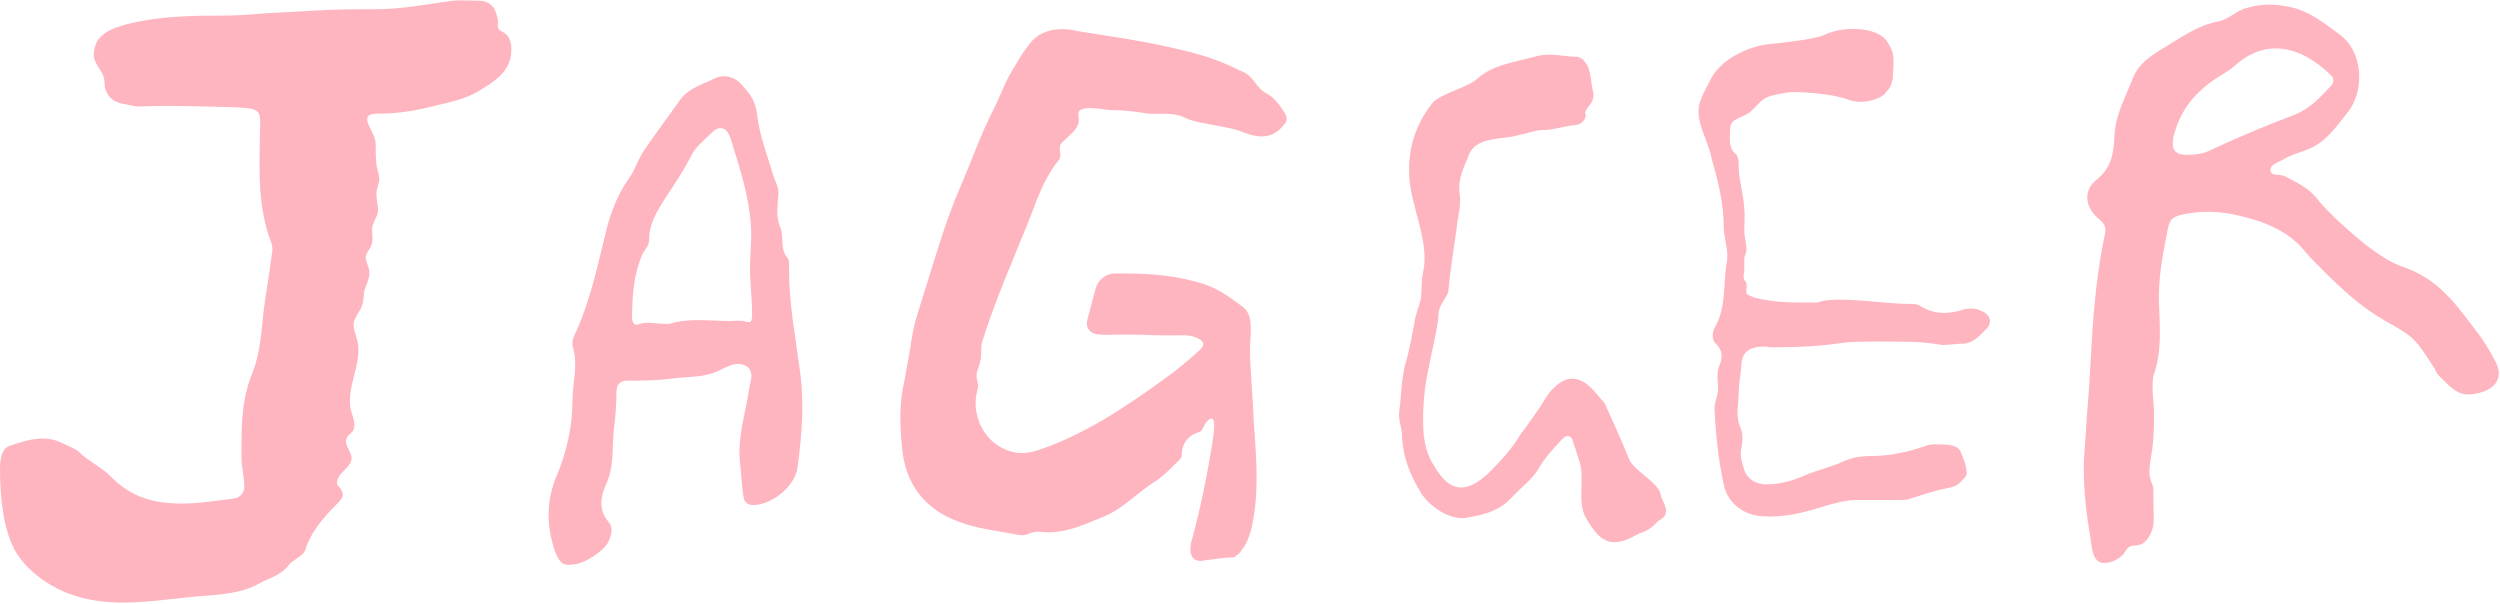
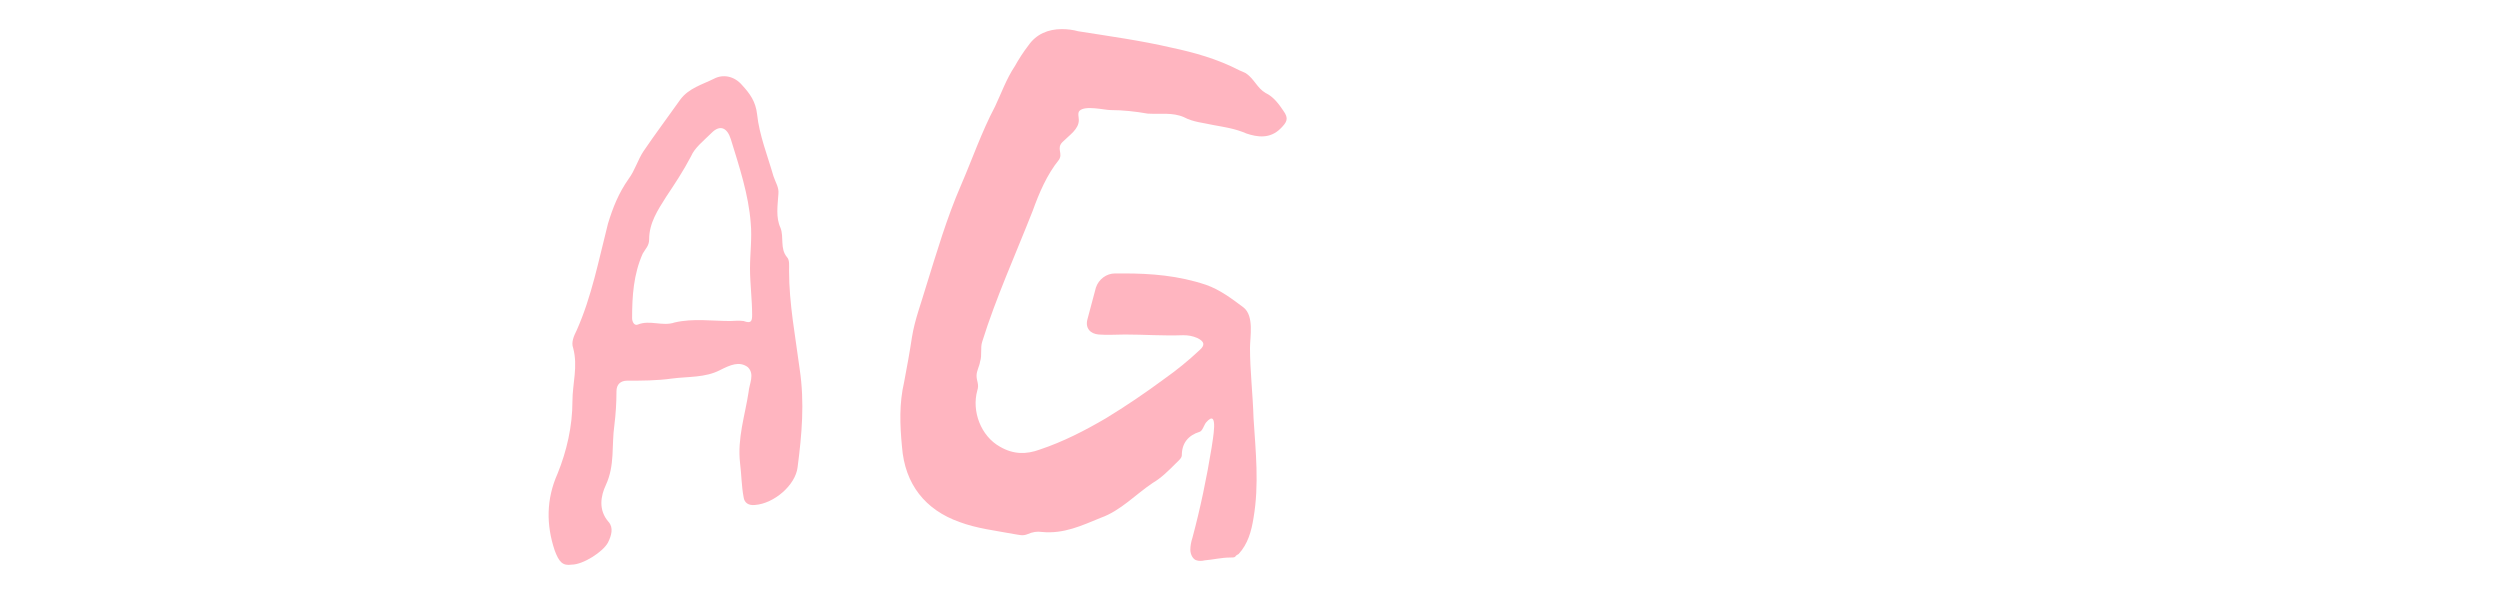
<svg xmlns="http://www.w3.org/2000/svg" version="1.1" id="Ebene_1" x="0px" y="0px" viewBox="0 0 352 85" enable-background="new 0 0 352 85" xml:space="preserve">
  <g>
-     <path fill="#FFB5C0" d="M36.9,1.9l7.2-0.4C47,1.3,50,1.3,52.9,1.3c3.6,0,7.2-0.7,10.8-1.2c1.3-0.1,2.4,0,3.6,0c2,0,2.5,1.2,2.8,2.7   c0.1,0.5-0.3,1.2,0.5,1.6C71.7,4.9,72,5.8,72,7c0,2.9-2.1,4.3-4.4,5.7c-2,1.3-4.4,1.7-6.8,2.3C58.4,15.6,56,16,53.4,16   c-1.1,0-2,0.1-1.6,1.3c0.4,1.1,1.1,1.9,1.1,3.1c0,0.9,0,1.9,0.1,2.8c0.1,0.7,0.4,1.3,0.4,2c0,0.7-0.4,1.3-0.4,2.1   c0,1.1,0.5,2.3,0,3.2l-0.4,0.9c-0.5,0.9,0.1,2-0.3,3.1c-0.1,0.5-0.8,1.1-0.8,1.7s0.4,1.3,0.5,1.9c0.1,1.1-0.4,1.9-0.7,2.8   c-0.1,0.9-0.1,2-0.7,2.9c-0.3,0.5-0.7,1.1-0.8,1.7c-0.1,0.8,0.3,1.6,0.5,2.4c0.8,3.2-1.6,6.5-0.9,9.8c0.3,1.1,0.9,2.4,0.1,3.2   c-0.3,0.3-0.5,0.4-0.7,0.8c-0.4,0.9,0.7,1.9,0.7,2.8c0,0.8-0.8,1.5-1.3,2c-0.5,0.5-1.1,1.5-0.5,2c0.3,0.3,0.3,0.4,0.5,0.8   c0.3,0.5-0.3,1.2-0.8,1.7c-1.9,1.9-3.7,4-4.4,6.4c-0.3,0.9-1.6,1.3-2.3,2.1c-1.2,1.6-2.5,1.7-4.3,2.7c-2.3,1.3-5.1,1.5-7.7,1.7   c-6.7,0.5-13.1,2.1-19.5-0.5c-2.8-1.2-5.7-3.3-7.2-6.1C0.4,74.2,0,69.8,0,66c0-0.9,0.1-2.8,1.3-3.2c2.4-0.8,4.9-1.7,7.5-0.4   c0.8,0.4,1.9,0.8,2.4,1.3c1.3,1.3,3.2,2.1,4.5,3.5c2.9,2.9,6.1,3.7,9.9,3.7c2.4,0,4.8-0.4,7.3-0.7c0.9-0.1,1.5-0.8,1.5-1.7   c0-1.3-0.4-2.7-0.4-4c0-4-0.1-8,1.5-11.9c1.1-2.7,1.3-5.7,1.6-8.7c0.3-2.5,0.8-5.1,1.1-7.6c0.1-0.7,0.3-1.3,0-2.1   c-1.9-4.9-1.7-10-1.6-15.2c0.1-3.6,0.3-3.7-3.6-3.9c-4.4-0.1-8.8-0.3-13.4-0.1c-0.8,0-1.6-0.3-2.4-0.4c-1.7-0.4-2.5-1.5-2.5-3.2   c0-1.2-1.5-2.4-1.5-3.6c0-2.7,2-3.7,4.7-4.4c4.3-1.1,8.7-1.2,13-1.2C32.9,2.2,34.9,2.1,36.9,1.9z" />
    <path fill="#FFB5C0" d="M78.1,77.5c-1.2-3.6-1.2-7.2,0.4-10.8c1.3-3.2,2.1-6.7,2.1-10.2c0-2.5,0.8-4.9,0.1-7.5   c-0.3-0.8,0.1-1.7,0.5-2.5c2.1-4.7,3.1-9.9,4.4-15c0.7-2.3,1.5-4.3,2.9-6.3c0.9-1.2,1.3-2.7,2.1-3.9c1.7-2.5,3.5-4.9,5.2-7.3   c1.2-1.6,3.1-2.1,4.7-2.9c1.3-0.7,2.9-0.4,4,0.9c1.1,1.2,1.9,2.3,2.1,4.1c0.3,2.9,1.5,5.9,2.3,8.7c0.3,0.9,0.8,1.6,0.7,2.5   c-0.1,1.6-0.4,3.3,0.3,4.8c0.5,1.3-0.1,2.9,0.9,4.1c0.4,0.4,0.3,1.2,0.3,1.9c0,4.7,0.9,9.3,1.5,13.9c0.7,4.7,0.3,9.2-0.3,13.8   c-0.3,2.5-3.3,5.1-6,5.3c-0.9,0.1-1.5-0.3-1.6-1.1c-0.3-1.6-0.3-3.2-0.5-4.8c-0.4-3.5,0.7-6.7,1.2-10c0.1-1.2,0.9-2.5-0.1-3.5   c-1.2-0.9-2.5-0.3-3.9,0.4c-2.1,1.1-4.5,0.9-6.8,1.2c-2.1,0.3-4.3,0.3-6.3,0.3c-0.9,0-1.5,0.5-1.5,1.5c0,1.6-0.1,3.2-0.3,4.8   c-0.4,2.8,0.1,5.6-1.2,8.4c-0.7,1.5-1.1,3.5,0.4,5.2c0.7,0.8,0.4,1.9-0.1,2.9c-0.7,1.3-3.5,3.1-5.1,3.1   C79.2,79.7,78.7,79.1,78.1,77.5z M102.8,45.2c0.5,0,1.2-0.1,1.9,0c1.1,0.4,1.2,0,1.2-0.9c0-2.1-0.3-4.4-0.3-6.5   c0-2.1,0.3-4.3,0.1-6.4c-0.3-4-1.6-7.9-2.8-11.8c-0.5-1.6-1.5-2.1-2.7-0.9c-1.1,1.1-2.4,2.1-2.9,3.3c-1.1,2.1-2.3,3.9-3.5,5.7   c-1.2,1.9-2.4,3.7-2.4,6c0,0.9-0.5,1.3-0.9,2c-1.3,2.9-1.5,6-1.5,9.1c0,0.5,0.3,1.1,0.8,0.9c1.7-0.7,3.5,0.3,5.2-0.3   C97.6,44.8,100.3,45.2,102.8,45.2z" />
    <path fill="#FFB5C0" d="M158.4,47.1c-1.2,0-2.5,0.1-3.7,0c-1.2-0.1-1.9-0.9-1.6-2.1l1.2-4.5c0.4-1.2,1.5-2,2.7-2h1.2   c3.9,0,7.7,0.3,11.6,1.6c2,0.7,3.7,2,5.3,3.2c1.5,1.2,0.9,4.1,0.9,5.7c0,3.2,0.4,6.5,0.5,9.9c0.3,4.7,0.8,9.3,0,14   c-0.3,1.9-0.8,3.7-2.1,5.1c-0.1,0.1-0.3,0.1-0.5,0.4c-0.1,0.1-0.4,0.1-0.7,0.1c-1.2,0-2.4,0.3-3.6,0.4c-0.4,0.1-0.8,0.1-1.1,0   c-0.5-0.1-0.9-0.8-0.9-1.5c0-0.5,0.1-1.1,0.3-1.7c1.1-4.1,2-8.4,2.7-12.7c0.1-0.9,1.1-5.7-0.8-3.5c-0.3,0.4-0.5,1.2-0.9,1.3   c-1.6,0.5-2.5,1.6-2.5,3.3c0,0.4-0.5,0.8-0.8,1.1c-1.1,1.1-2.1,2.1-3.3,2.8c-2.4,1.6-4.5,3.9-7.3,4.9c-2.7,1.1-5.2,2.3-8.3,2   c-0.7-0.1-1.3,0-2,0.3c-0.7,0.3-1.2,0.1-1.9,0c-2.7-0.5-5.3-0.8-7.7-1.7c-4.8-1.7-7.7-5.3-8.1-10.6c-0.3-3.1-0.4-6.1,0.3-9.1   c0.4-2.1,0.8-4.3,1.1-6.3c0.4-2.5,1.3-4.8,2-7.2c1.5-4.8,2.9-9.6,4.9-14.2c1.6-3.7,2.9-7.5,4.8-11.1c0.9-1.9,1.6-3.9,2.8-5.7   c0.5-0.9,1.2-2,1.9-2.9c1.1-1.6,2.8-2.3,4.7-2.3c0.8,0,1.6,0.1,2.3,0.3c4.4,0.7,8.8,1.3,13.1,2.3c3.3,0.7,6.5,1.6,9.6,3.2l0.9,0.4   c1.2,0.8,1.6,2.1,2.8,2.8c1.1,0.5,1.9,1.6,2.5,2.5c0.8,1.1,0.5,1.6-0.4,2.5c-1.5,1.5-3.3,1.2-4.8,0.7c-1.6-0.7-3.1-0.9-4.7-1.2   c-1.3-0.3-2.8-0.4-4.1-1.1c-1.6-0.7-3.3-0.4-5.1-0.5c-1.7-0.3-3.5-0.5-5.2-0.5c-0.9,0-3.6-0.7-4.4,0.1c-0.3,0.3-0.1,0.9-0.1,1.3   c0,1.3-1.3,2.1-2.3,3.1c-0.9,0.9,0.1,1.6-0.5,2.5c-1.7,2.1-2.8,4.7-3.7,7.2c-2.4,6.1-5.2,12.3-7.1,18.4c-0.3,0.9,0,1.9-0.3,2.8   c-0.1,0.7-0.5,1.3-0.5,2c0,0.8,0.4,1.2,0.1,2.1c-0.8,2.9,0.5,6.4,3.2,7.9c1.9,1.1,3.7,1.1,5.6,0.4c3.3-1.1,6.4-2.7,9.3-4.4   c2.8-1.7,5.6-3.6,8.3-5.6c1.7-1.2,3.3-2.5,4.9-4c0.8-0.7,0.7-1.2-0.3-1.7c-0.7-0.3-1.3-0.4-2-0.4C163.7,47.3,161.1,47.1,158.4,47.1   z" />
-     <path fill="#FFB5C0" d="M197,58c0.3-2.1,0.3-4.4,0.8-6.5c0.7-2.3,1.1-4.7,1.5-6.9c0.3-1.1,0.7-2,0.8-2.9c0.1-1.2,0-2.3,0.3-3.5   c0.9-4.4-1.9-9.3-2-13.8c-0.1-3.6,0.9-6.8,3.2-9.8c0.9-1.3,5.1-2.3,6.4-3.5c2.1-2,5.5-2.4,8.4-3.2c2-0.5,3.9,0.1,5.7,0.1   c0.1,0,0.4,0.1,0.8,0.4l0.3,0.4c0.8,0.8,0.8,2.9,1.1,4.1c0.4,1.6-1.2,2.3-1.1,3.1c0.3,0.5-0.4,1.5-1.3,1.6   c-1.5,0.1-3.1,0.7-4.5,0.7c-1.3,0-2.3,0.5-3.5,0.7c-1.3,0.4-2.8,0.4-4.1,0.7c-1.5,0.3-2.7,0.9-3.2,2.7c-0.7,1.5-1.3,3.1-1.1,4.8   c0.3,1.7-0.3,3.5-0.4,4.9c-0.4,2.9-0.9,5.9-1.2,9.1c-0.3,0.7-0.7,1.1-0.9,1.6c-0.4,0.5-0.5,1.5-0.5,2.1c-0.3,2.4-0.9,4.5-1.3,6.7   c-0.7,3.1-0.9,5.9-0.8,8.8c0.1,1.9,0.5,3.7,1.6,5.3c2.1,3.6,4.4,3.9,7.6,0.9c1.6-1.6,3.2-3.3,4.4-5.3c0.9-1.2,1.7-2.4,2.5-3.5   c0.9-1.2,1.3-2.3,2.3-3.2c2-2,3.9-1.5,5.6,0.4c0.5,0.5,0.9,1.1,1.5,1.7c1.1,2.5,2.4,5.2,3.5,8c0.7,1.6,3.9,3.1,4.4,4.8   c0.1,0.7,0.5,1.3,0.7,1.9c0.4,1.5-0.8,1.7-1.2,2.1c-0.9,1.2-2.5,1.6-2.7,1.7c-4,2.4-5.5,0.7-7.2-2.1c-1.5-2.4-0.1-5.7-1.1-8.4   c-0.3-0.7-0.4-1.5-0.7-2.1c-0.1-0.5-0.3-1.1-0.7-1.2c-0.5-0.1-0.9,0.4-1.2,0.7c-1.2,1.3-2.3,2.5-3.2,4.1c-0.8,1.3-2.4,2.5-3.5,3.7   c-1.7,1.9-3.7,2.5-6,2.9c-2.4,0.7-5.3-1.1-6.8-3.2c-1.7-2.7-2.8-5.5-2.8-8.7C197.3,60.2,196.9,59.1,197,58z M257,42.3   c4.1-0.4,8,0.5,12.2,0.5c0.4,0,0.8,0,1.2,0.3c2.1,1.3,4.3,1.1,6.3,0.4c0.9-0.1,1.7-0.1,2.5,0.4c1.1,0.5,1.3,1.6,0.5,2.4   c-1.1,1.1-1.9,2.1-3.5,2.1c-1.1,0-2.3,0.3-3.2,0.1c-2.4-0.4-4.7-0.4-6.8-0.4c-2.5,0-5.2-0.1-7.7,0.3c-2.9,0.4-5.9,0.5-8.9,0.5   c-0.4,0-0.8-0.1-1.2-0.1c-2,0-3.1,0.7-3.2,2.5c-0.1,1.5-0.4,2.8-0.4,4.1c0,1.6-0.5,3.3,0.3,4.9c0.3,0.8,0.3,1.7,0.1,2.7   c-0.3,1.2,0.1,2.1,0.4,3.2c0.4,1.2,1.6,2,3.1,2c1.9,0,3.7-0.5,5.5-1.3c1.9-0.8,3.6-1.1,5.5-2c1.2-0.5,2.4-0.7,3.9-0.7   c2.4,0,4.8-0.5,7.2-1.3c1.1-0.5,2.1-0.3,3.1-0.3s1.9,0.4,2.1,0.9c0.4,0.9,0.9,2,0.9,3.1c0,0.5-0.3,0.7-0.7,1.1   c-0.5,0.7-1.3,0.9-2.3,1.1c-1.6,0.3-3.3,0.9-5.2,1.5c-0.4,0.1-0.9,0.1-1.5,0.1h-5.7c-1.6,0-2.9,0.4-4.4,0.8   c-2.8,0.9-5.7,1.7-8.8,1.5c-2.8-0.1-5.1-1.9-5.6-4.5c-0.8-3.6-1.1-7.1-1.3-10.6c0-1.1,0.5-1.9,0.5-2.8c0-1.2-0.3-2.4,0.3-3.6   c0.3-0.9,0.4-1.9-0.7-2.9c-0.5-0.5-0.4-1.5-0.1-2.1c1.7-2.9,1.2-6.1,1.7-9.1c0.4-1.7-0.4-3.5-0.4-5.2c0-3.3-0.8-6.4-1.7-9.6   c-0.5-2.7-2.7-5.7-1.5-8.3c0.4-1.1,0.9-1.9,1.3-2.7c1.3-2.8,5.2-4.8,8.4-5.1c1.2-0.1,6.7-0.7,7.7-1.3c2.4-1.2,7.5-1.3,8.9,1.1   c0.4,0.7,0.9,1.3,0.8,3.1c-0.1,1.3,0.1,2.7-0.9,3.7c-0.5,0.7-0.9,0.9-1.7,1.2c-1.2,0.4-2.5,0.5-3.9,0c-1.6-0.7-7.2-1.3-8.9-0.9   c-1.3,0.3-2.3,0.3-3.3,1.2l-1.5,1.5c-1.7,1.1-2.8,0.9-2.8,2.5c0,1.3-0.3,2.5,0.9,3.5c0.3,0.4,0.3,0.9,0.3,1.5c0,2,0.7,4,0.8,6.1   c0.1,1.1,0,2,0,3.1c0,0.9,0.3,1.7,0.3,2.7c0,0.5-0.3,0.8-0.3,1.2c0,0.5,0,1.2,0,1.7l-0.1,0.7c0,0.4,0.1,0.7,0.3,0.9   c0.3,0.5,0,0.8,0.1,1.5c0.1,0.4,0.7,0.5,1.1,0.7c3.1,0.8,5.9,0.7,8.8,0.7L257,42.3z" />
-     <path fill="#FFB5C0" d="M293.4,65.8c0-1.9,0.3-4.4,0.4-6.8c0.3-3.5,0.5-6.9,0.7-10.6c0.3-5.2,0.8-10.4,1.9-15.6   c0.1-0.8,0-1.2-0.8-1.9c-2-1.6-2.4-4-0.4-5.6c2.1-1.7,2.4-3.7,2.5-6c0.1-3.1,1.6-5.7,2.7-8.5c0.7-1.7,2.3-2.9,4-3.9   c2.5-1.5,4.9-3.3,8-3.9c1.5-0.3,2.4-1.5,4-1.9c2.3-0.7,4.7-0.5,6.9,0.1c2.4,0.8,4,2.1,5.9,3.5c3.5,2.3,3.9,8,1.3,11.2   c-1.6,2-3.2,4.4-6,5.3c-1.1,0.4-2.1,0.7-3.1,1.3c-0.7,0.4-1.9,0.7-1.7,1.6c0.1,0.7,1.3,0.4,2,0.7c1.7,0.9,3.5,1.7,4.8,3.5   c2,2.3,4.1,4.1,6.5,6.1c1.7,1.3,3.7,2.7,5.7,3.3c5.2,1.9,7.7,6,10.7,9.9c0.8,1.2,1.5,2.4,2.1,3.6c0.8,1.7,0.1,3.2-1.7,3.9   c-3.3,1.1-4.1,0.1-6.5-2.3c-0.3-0.3-0.4-0.7-0.5-0.9c-2.8-4.3-2.8-4.4-7.1-6.8c-3.3-1.9-6-4.4-8.7-7.1c-0.8-0.8-1.6-1.6-2.3-2.4   c-2.4-3.1-5.9-4.4-9.3-5.2c-2.8-0.7-5.6-0.8-8.5-0.1c-0.9,0.3-1.3,0.5-1.6,1.6c-0.7,3.6-1.5,7.2-1.3,11.1c0.1,3.1,0.4,6.4-0.7,9.6   c-0.5,1.7,0,4,0,5.7c0,2.1-0.1,4.4-0.5,6.4c-0.1,0.9-0.3,2,0,2.8c0.1,0.5,0.4,0.9,0.4,1.3v1.7c0,1.2,0.1,2.4,0,3.5   c-0.3,1.3-1.1,2.8-2.5,2.8c-1.1,0-1.2,0.5-1.7,1.2c-0.7,0.8-2.1,1.5-3.2,1.2c-1.3-0.4-1.3-2.5-1.5-3.7   C293.8,72.6,293.4,69.5,293.4,65.8z M308,21.8c0.9,0,2-0.1,2.9-0.5c4-1.9,8.1-3.6,12.3-5.2c2-0.8,3.5-2.4,4.9-3.9   c0.4-0.4,0.7-1.1,0.1-1.6c-4.4-4.3-9.3-5.2-13.6-1.3c-0.9,0.8-2,1.3-3.1,2.1c-2.8,2-4.7,4.5-5.5,8C305.7,21.2,306.3,21.8,308,21.8z   " />
  </g>
</svg>